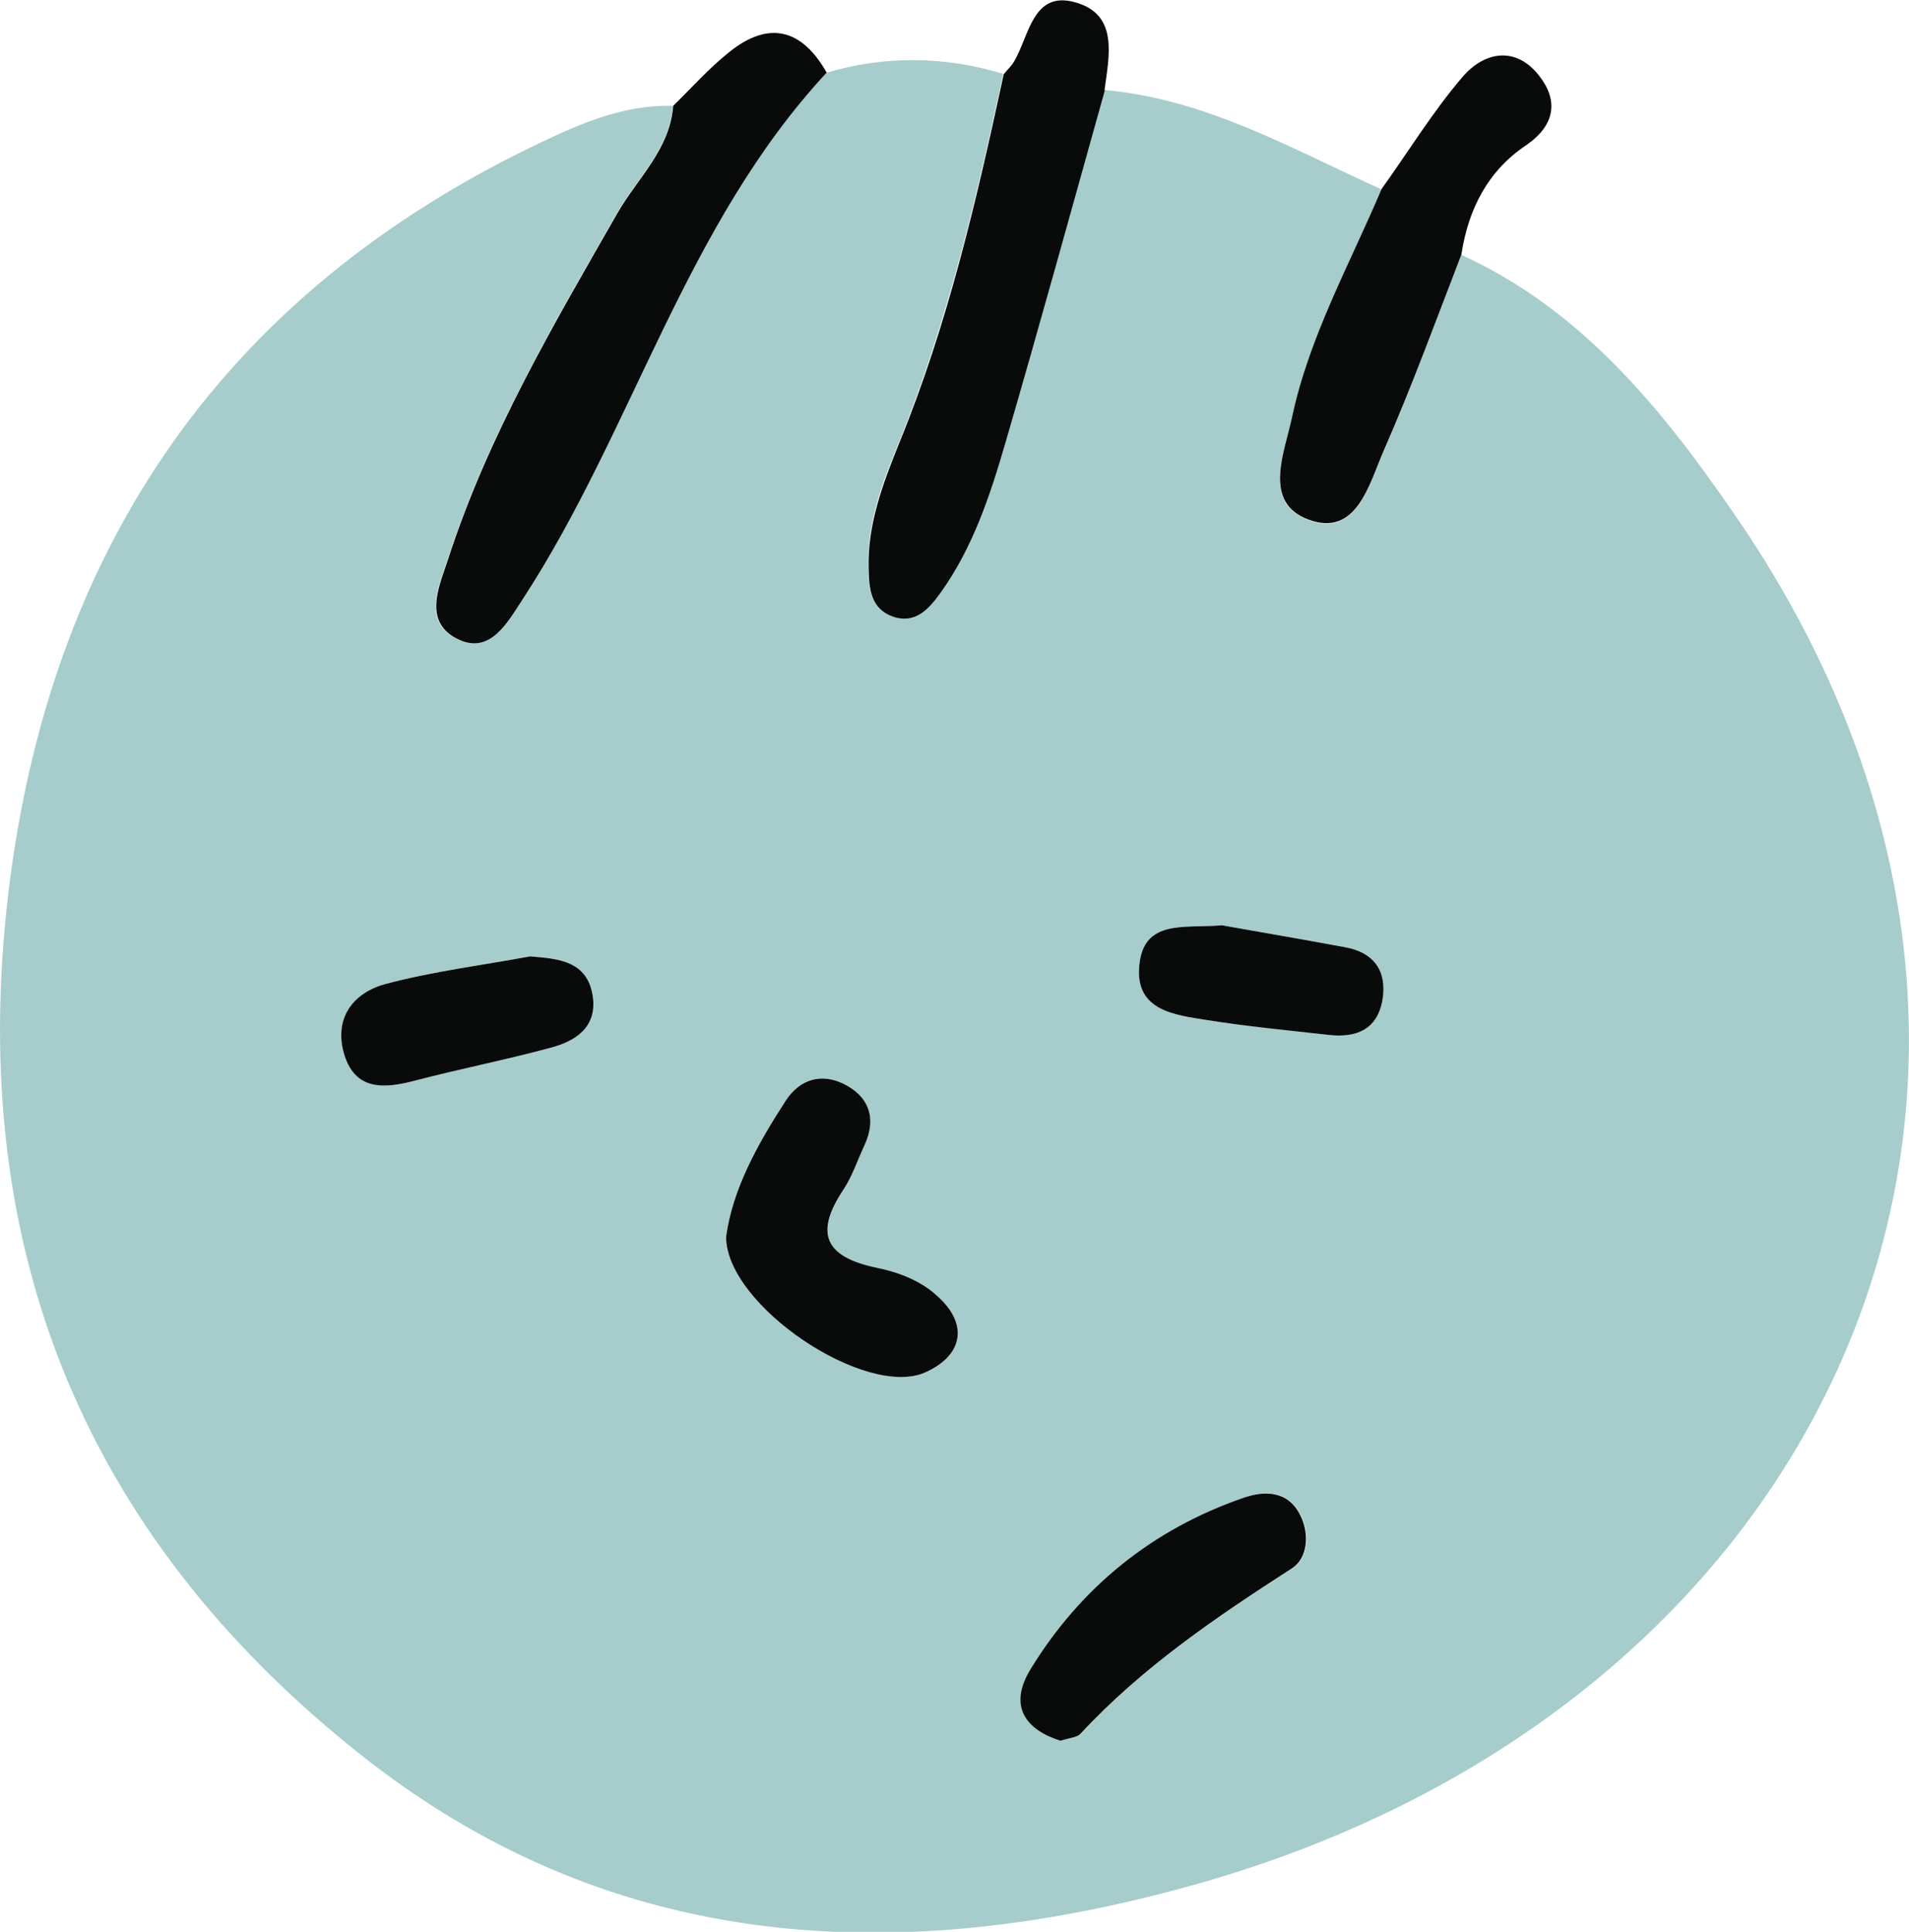
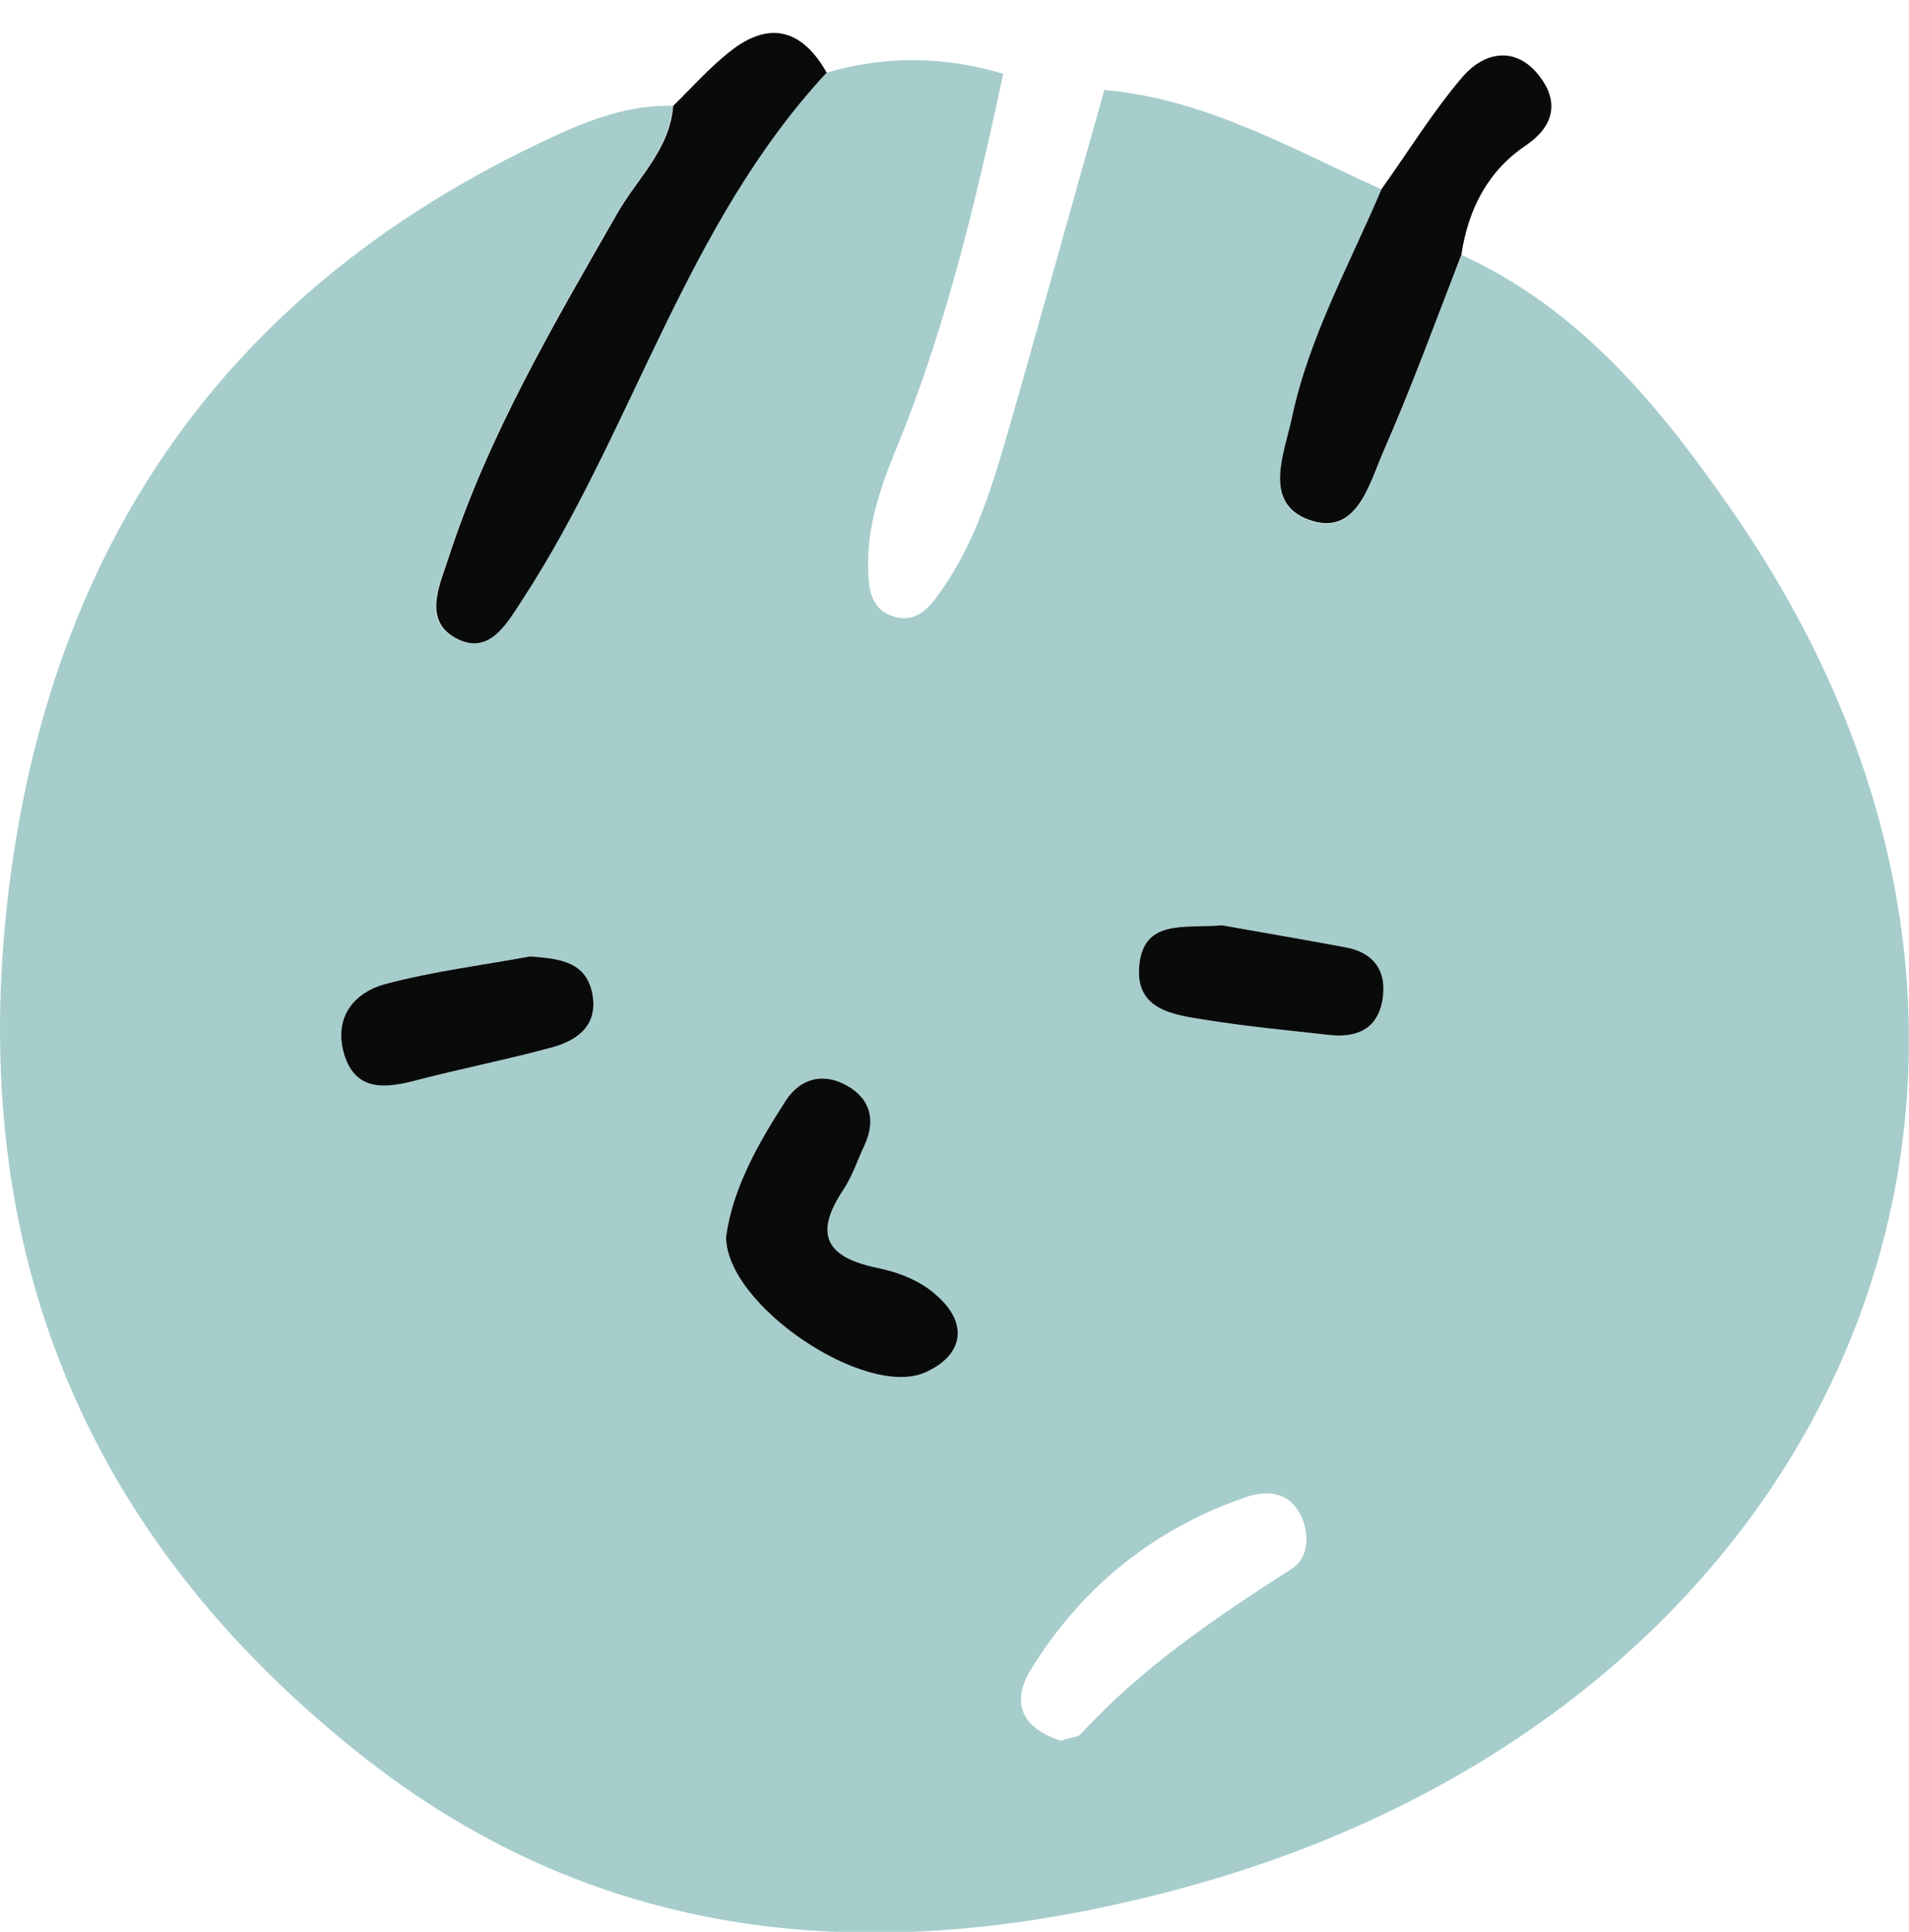
<svg xmlns="http://www.w3.org/2000/svg" width="41.12" height="41.61" viewBox="0 0 41.12 41.61">
  <defs>
    <style>.d{fill:#090a0a;}.e{fill:#a6cdcc;}</style>
  </defs>
  <g id="a" />
  <g id="b">
    <g id="c">
      <g>
        <path class="e" d="M23.8,1.94c2.17,.19,4.03,1.27,5.96,2.14-.69,1.62-1.56,3.18-1.93,4.92-.16,.76-.65,1.83,.35,2.2,1.04,.39,1.31-.76,1.62-1.47,.61-1.39,1.12-2.83,1.68-4.24,2.56,1.17,4.28,3.27,5.82,5.5,8.32,11.95,2.41,25.7-11.59,29.61-6.26,1.75-12.4,1.52-17.82-2.71C1.67,33.02-.81,26.61,.23,18.84,1.2,11.66,4.88,6.35,11.46,3.16c.95-.46,1.93-.91,3.03-.88-.07,.94-.77,1.56-1.2,2.31-1.38,2.41-2.79,4.81-3.65,7.46-.18,.56-.57,1.37,.24,1.73,.68,.31,1.06-.39,1.36-.86,2.4-3.66,3.5-8.07,6.55-11.35,1.28-.38,2.55-.36,3.82,.02-.58,2.69-1.21,5.38-2.25,7.94-.36,.87-.69,1.76-.66,2.72,.01,.41,.04,.85,.52,1.02,.5,.17,.78-.16,1.02-.5,.7-.97,1.07-2.09,1.4-3.22,.73-2.53,1.43-5.08,2.15-7.62ZM15.64,26.64c0,1.48,3.01,3.48,4.29,2.92,.83-.37,.94-1.05,.23-1.67-.34-.29-.82-.49-1.26-.58-1.12-.22-1.36-.73-.73-1.69,.19-.29,.3-.64,.45-.95,.28-.59,.08-1.07-.46-1.33-.46-.22-.92-.12-1.23,.36-.61,.94-1.15,1.91-1.29,2.94Zm7.22,10.85c.2-.07,.35-.07,.42-.14,1.32-1.44,2.92-2.52,4.56-3.57,.34-.22,.38-.74,.18-1.14-.26-.53-.76-.55-1.22-.38-1.96,.68-3.5,1.93-4.59,3.69-.49,.8-.11,1.31,.66,1.55ZM11.42,20.6c-1.03,.19-2.08,.32-3.1,.59-.68,.18-1.12,.71-.92,1.47,.23,.85,.88,.78,1.56,.61,.96-.25,1.93-.44,2.89-.7,.54-.15,1.01-.45,.92-1.1-.11-.76-.73-.82-1.35-.87Zm14.9-.67c-.81,.07-1.69-.14-1.78,.87-.08,.97,.76,1.06,1.45,1.17,.87,.14,1.74,.21,2.62,.32,.6,.07,1.07-.12,1.17-.76,.1-.62-.19-1.01-.82-1.13-.92-.17-1.84-.33-2.64-.47Z" />
        <path class="d" d="M17.8,1.57c-3.05,3.29-4.16,7.69-6.55,11.35-.31,.47-.68,1.17-1.36,.86-.81-.37-.42-1.17-.24-1.73,.86-2.66,2.27-5.05,3.65-7.46,.43-.75,1.13-1.37,1.2-2.31,.4-.39,.77-.81,1.21-1.16,.86-.69,1.57-.49,2.1,.45Z" />
-         <path class="d" d="M23.8,1.94c-.71,2.54-1.41,5.08-2.15,7.62-.33,1.13-.7,2.25-1.4,3.22-.24,.33-.53,.67-1.02,.5-.48-.17-.51-.61-.52-1.02-.03-.96,.31-1.85,.66-2.72,1.05-2.56,1.67-5.25,2.25-7.94,.07-.09,.16-.17,.22-.27,.33-.55,.4-1.54,1.32-1.28,.94,.26,.73,1.15,.63,1.9Z" />
+         <path class="d" d="M23.8,1.94Z" />
        <path class="d" d="M31.48,5.48c-.55,1.42-1.07,2.85-1.68,4.24-.31,.71-.58,1.86-1.62,1.47-.99-.37-.51-1.44-.35-2.2,.37-1.74,1.24-3.29,1.93-4.92,.58-.81,1.1-1.66,1.74-2.41,.48-.56,1.16-.67,1.66-.02,.41,.53,.34,1.06-.29,1.49-.82,.55-1.24,1.37-1.39,2.34Z" />
        <path class="d" d="M15.64,26.64c.14-1.03,.68-2,1.29-2.94,.31-.47,.77-.58,1.23-.36,.54,.26,.74,.73,.46,1.33-.15,.32-.26,.66-.45,.95-.64,.96-.39,1.46,.73,1.69,.45,.09,.93,.28,1.26,.58,.71,.61,.6,1.3-.23,1.67-1.28,.57-4.29-1.44-4.29-2.92Z" />
-         <path class="d" d="M22.86,37.5c-.77-.24-1.15-.75-.66-1.55,1.08-1.76,2.62-3.01,4.59-3.69,.46-.16,.96-.15,1.22,.38,.2,.4,.16,.92-.18,1.14-1.63,1.05-3.23,2.13-4.56,3.57-.07,.07-.22,.08-.42,.14Z" />
        <path class="d" d="M11.42,20.6c.62,.05,1.24,.1,1.35,.87,.09,.66-.38,.96-.92,1.1-.96,.26-1.93,.45-2.89,.7-.68,.18-1.33,.24-1.56-.61-.2-.76,.23-1.29,.92-1.47,1.02-.27,2.07-.4,3.1-.59Z" />
        <path class="d" d="M26.32,19.93c.79,.14,1.72,.3,2.64,.47,.63,.11,.92,.51,.82,1.13-.11,.65-.57,.83-1.17,.76-.87-.1-1.75-.18-2.62-.32-.69-.11-1.54-.2-1.45-1.17,.09-1.01,.97-.8,1.78-.87Z" />
      </g>
    </g>
  </g>
</svg>